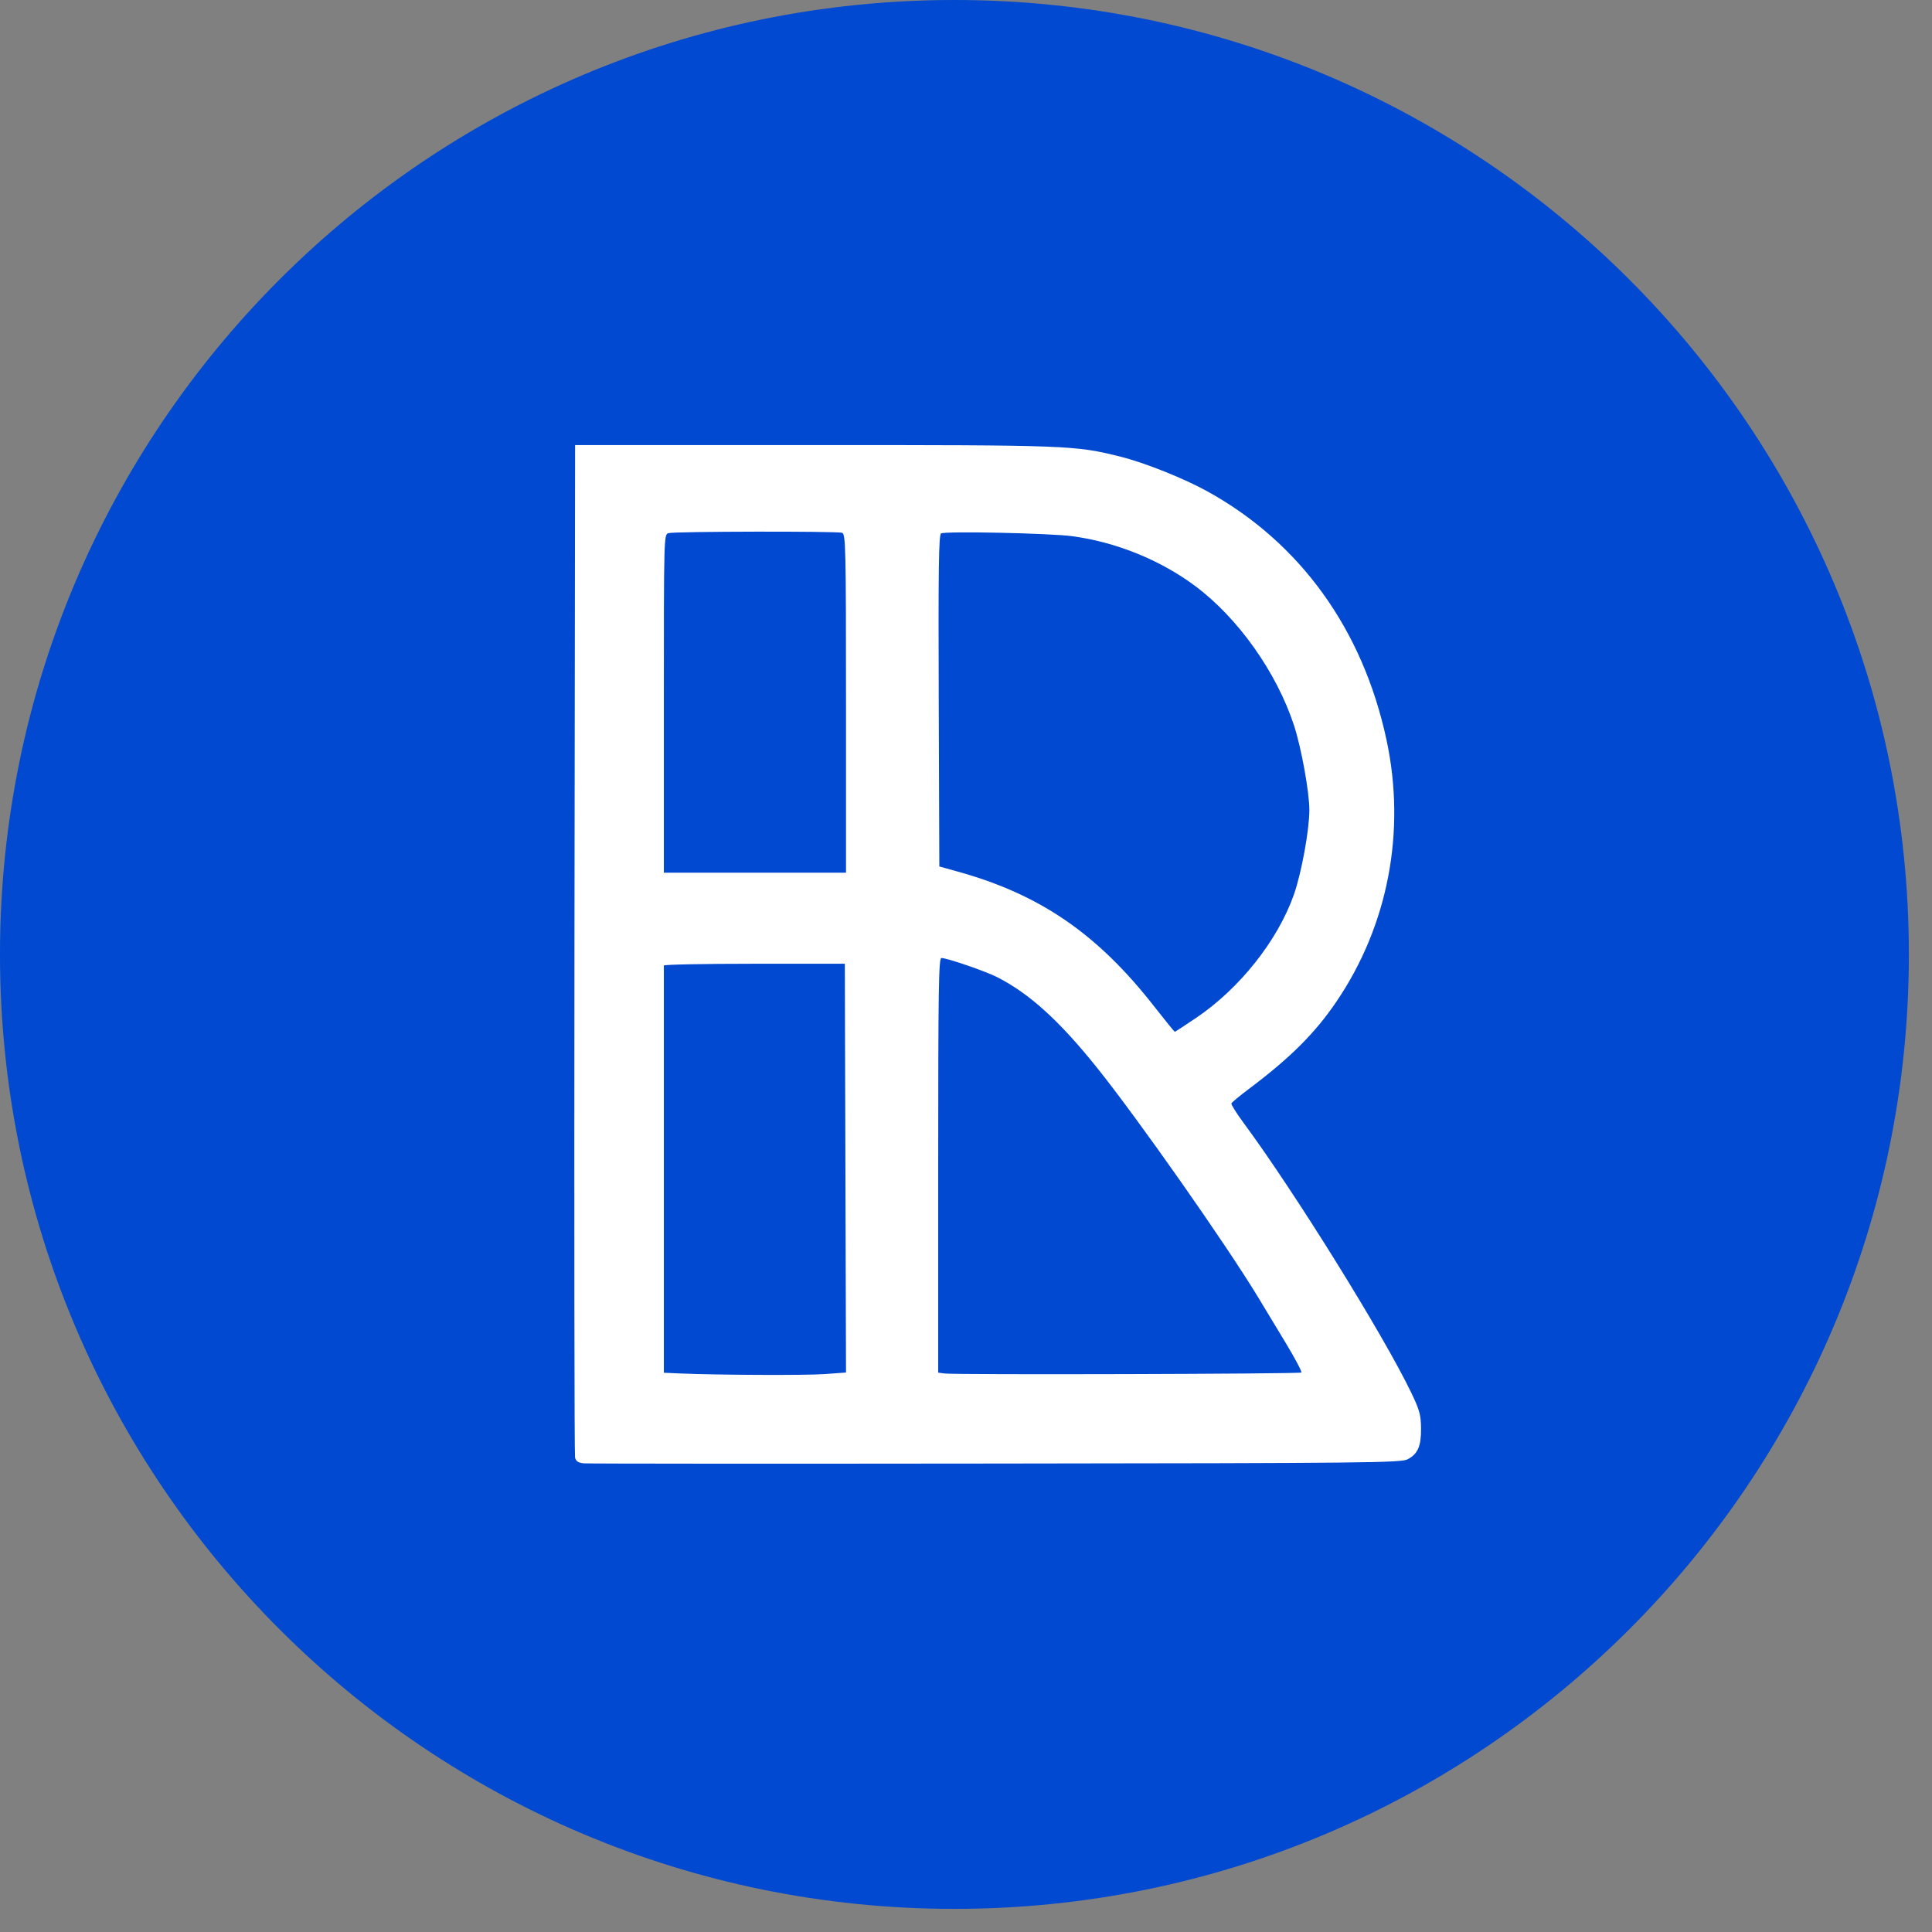
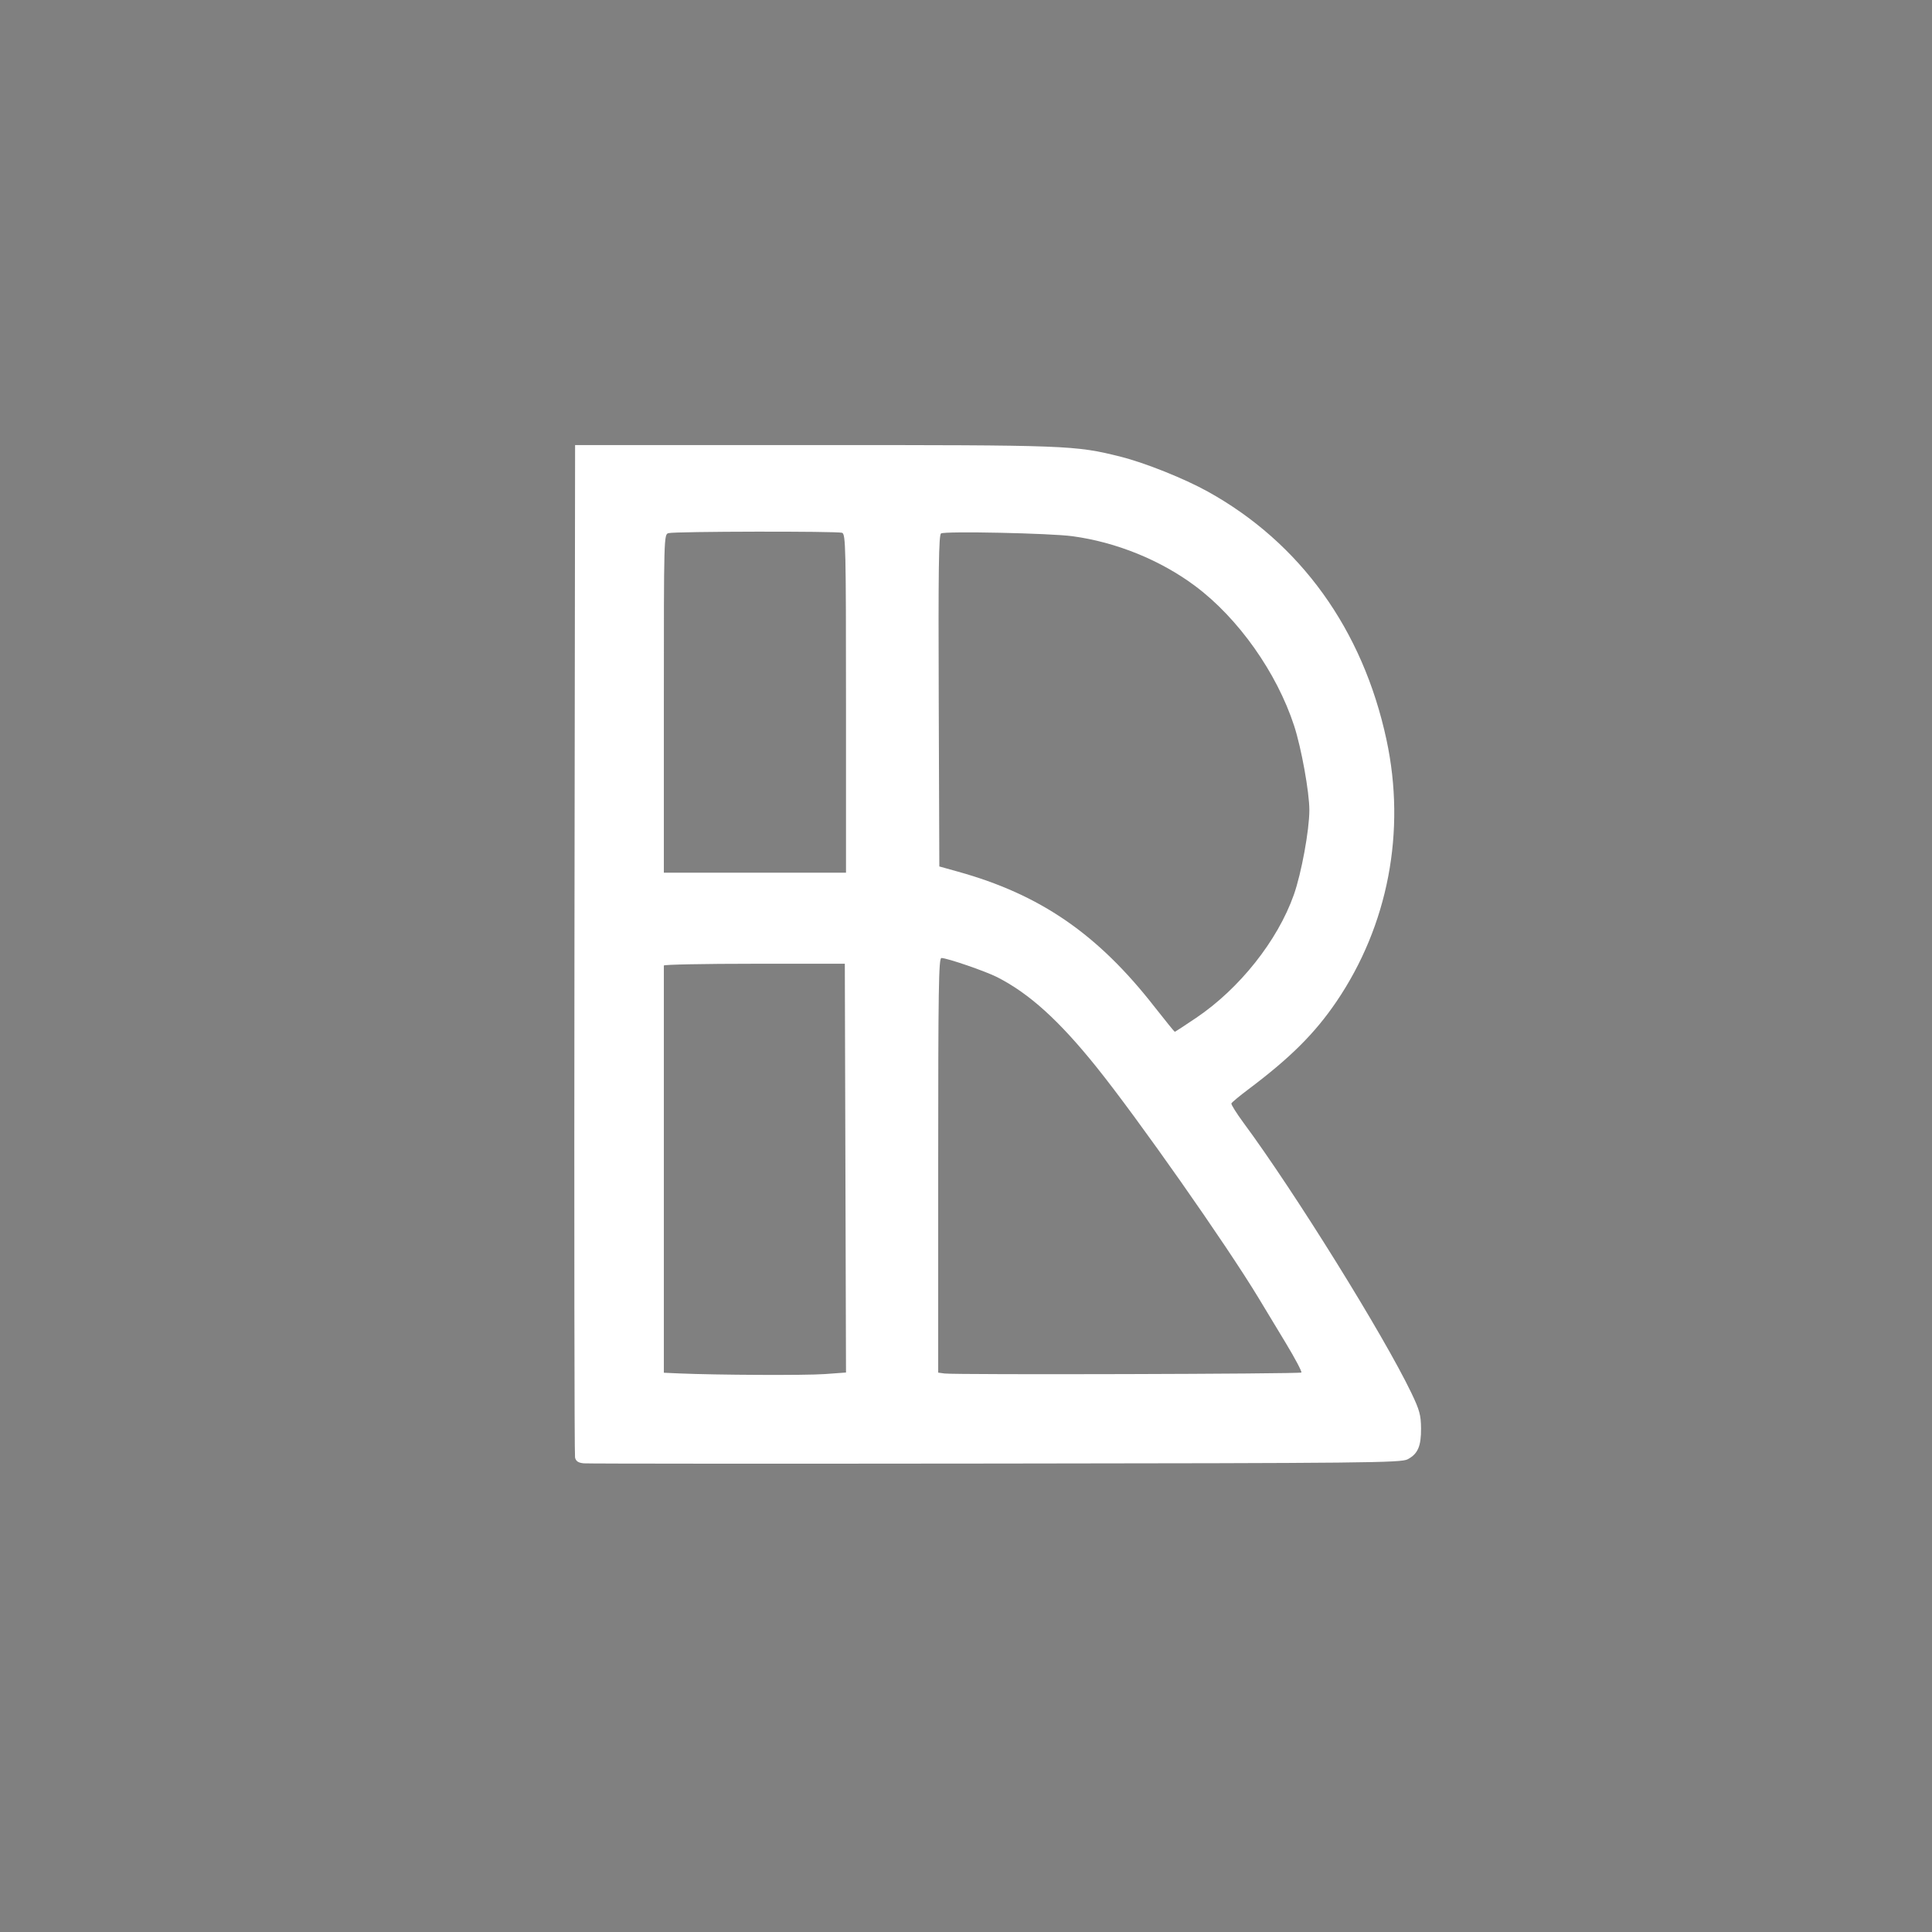
<svg xmlns="http://www.w3.org/2000/svg" fill="none" height="100%" overflow="visible" preserveAspectRatio="none" style="display: block;" viewBox="0 0 36 36" width="100%">
  <rect x="0" y="0" width="36" height="36" fill="#808080" stroke="none" />
  <g id="Vector">
-     <path d="M35.569 17.784C35.569 27.606 27.606 35.569 17.784 35.569C7.962 35.569 0 27.606 0 17.784C0 7.962 7.962 0 17.784 0C27.606 0 35.569 7.962 35.569 17.784Z" fill="#0049D0" />
    <path d="M15.162 8.293C19.915 8.293 20.03 8.297 20.881 8.51C21.335 8.624 22.065 8.916 22.504 9.159C24.23 10.115 25.394 11.731 25.835 13.784C26.202 15.49 25.866 17.246 24.901 18.666C24.498 19.258 24.044 19.71 23.26 20.299C23.094 20.424 22.953 20.541 22.945 20.561C22.938 20.581 23.038 20.74 23.167 20.916C24.121 22.205 25.783 24.88 26.3 25.958C26.451 26.273 26.477 26.368 26.479 26.614C26.482 26.948 26.419 27.092 26.229 27.192C26.106 27.257 25.456 27.264 18.556 27.271C14.409 27.276 10.954 27.274 10.877 27.267C10.775 27.257 10.732 27.228 10.715 27.159C10.703 27.107 10.698 22.841 10.704 17.679L10.716 8.293H15.162ZM14.056 17.958C13.129 17.958 12.37 17.973 12.37 17.991V25.579L12.66 25.592C13.358 25.622 15.003 25.63 15.366 25.604L15.764 25.575L15.742 17.958H14.056ZM17.542 17.851C17.491 17.851 17.482 18.419 17.482 21.714V25.577L17.6 25.593C17.804 25.62 24.221 25.602 24.249 25.575C24.263 25.561 24.131 25.31 23.954 25.018C23.778 24.727 23.552 24.352 23.452 24.187C22.851 23.192 21.191 20.827 20.429 19.88C19.734 19.015 19.18 18.514 18.585 18.21C18.369 18.099 17.647 17.851 17.542 17.851ZM19.986 9.992C19.573 9.935 17.609 9.894 17.535 9.94C17.492 9.967 17.483 10.619 17.492 13.059L17.503 16.145L17.847 16.241C19.382 16.667 20.455 17.404 21.515 18.764C21.714 19.017 21.882 19.225 21.89 19.226C21.898 19.226 22.077 19.109 22.289 18.966C23.097 18.421 23.806 17.528 24.108 16.675C24.25 16.274 24.398 15.467 24.398 15.095C24.398 14.761 24.249 13.937 24.114 13.523C23.791 12.533 23.073 11.518 22.271 10.92C21.626 10.438 20.8 10.102 19.986 9.992ZM15.692 9.928C15.606 9.896 12.585 9.901 12.458 9.934C12.37 9.957 12.37 9.97 12.37 13.109V16.261H15.764V13.109C15.764 10.201 15.758 9.954 15.692 9.928Z" fill="white" />
  </g>
</svg>